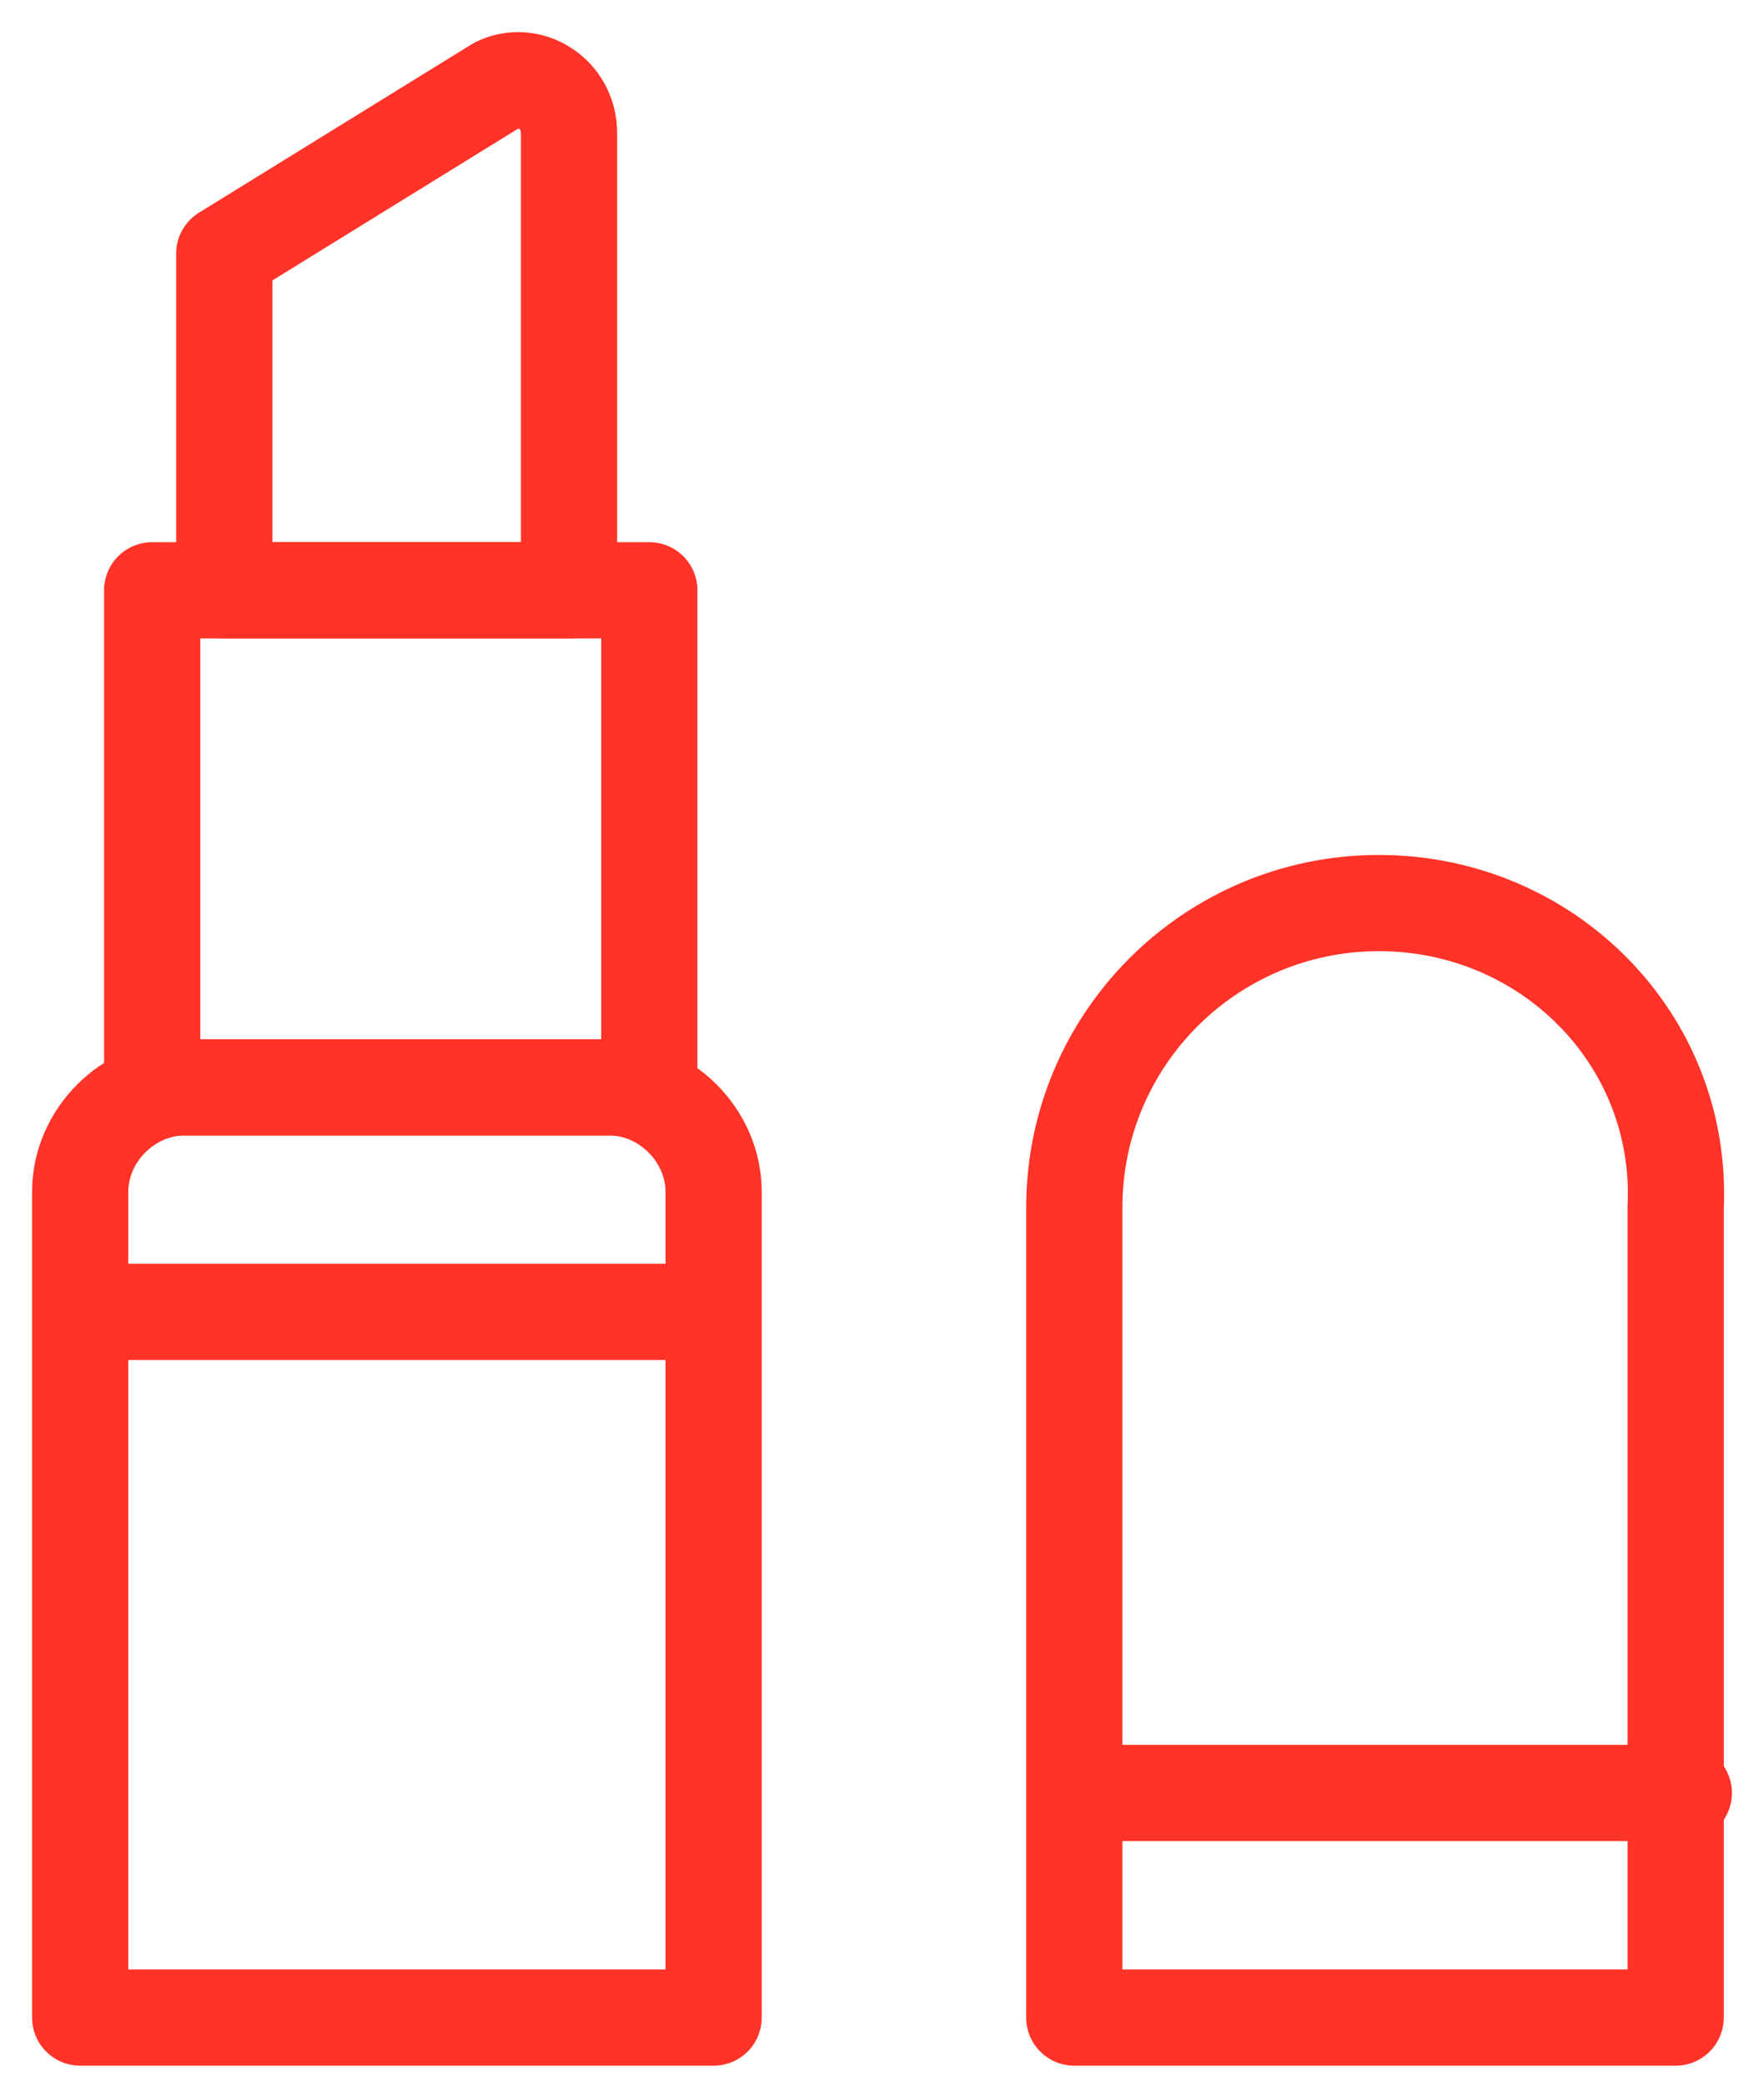
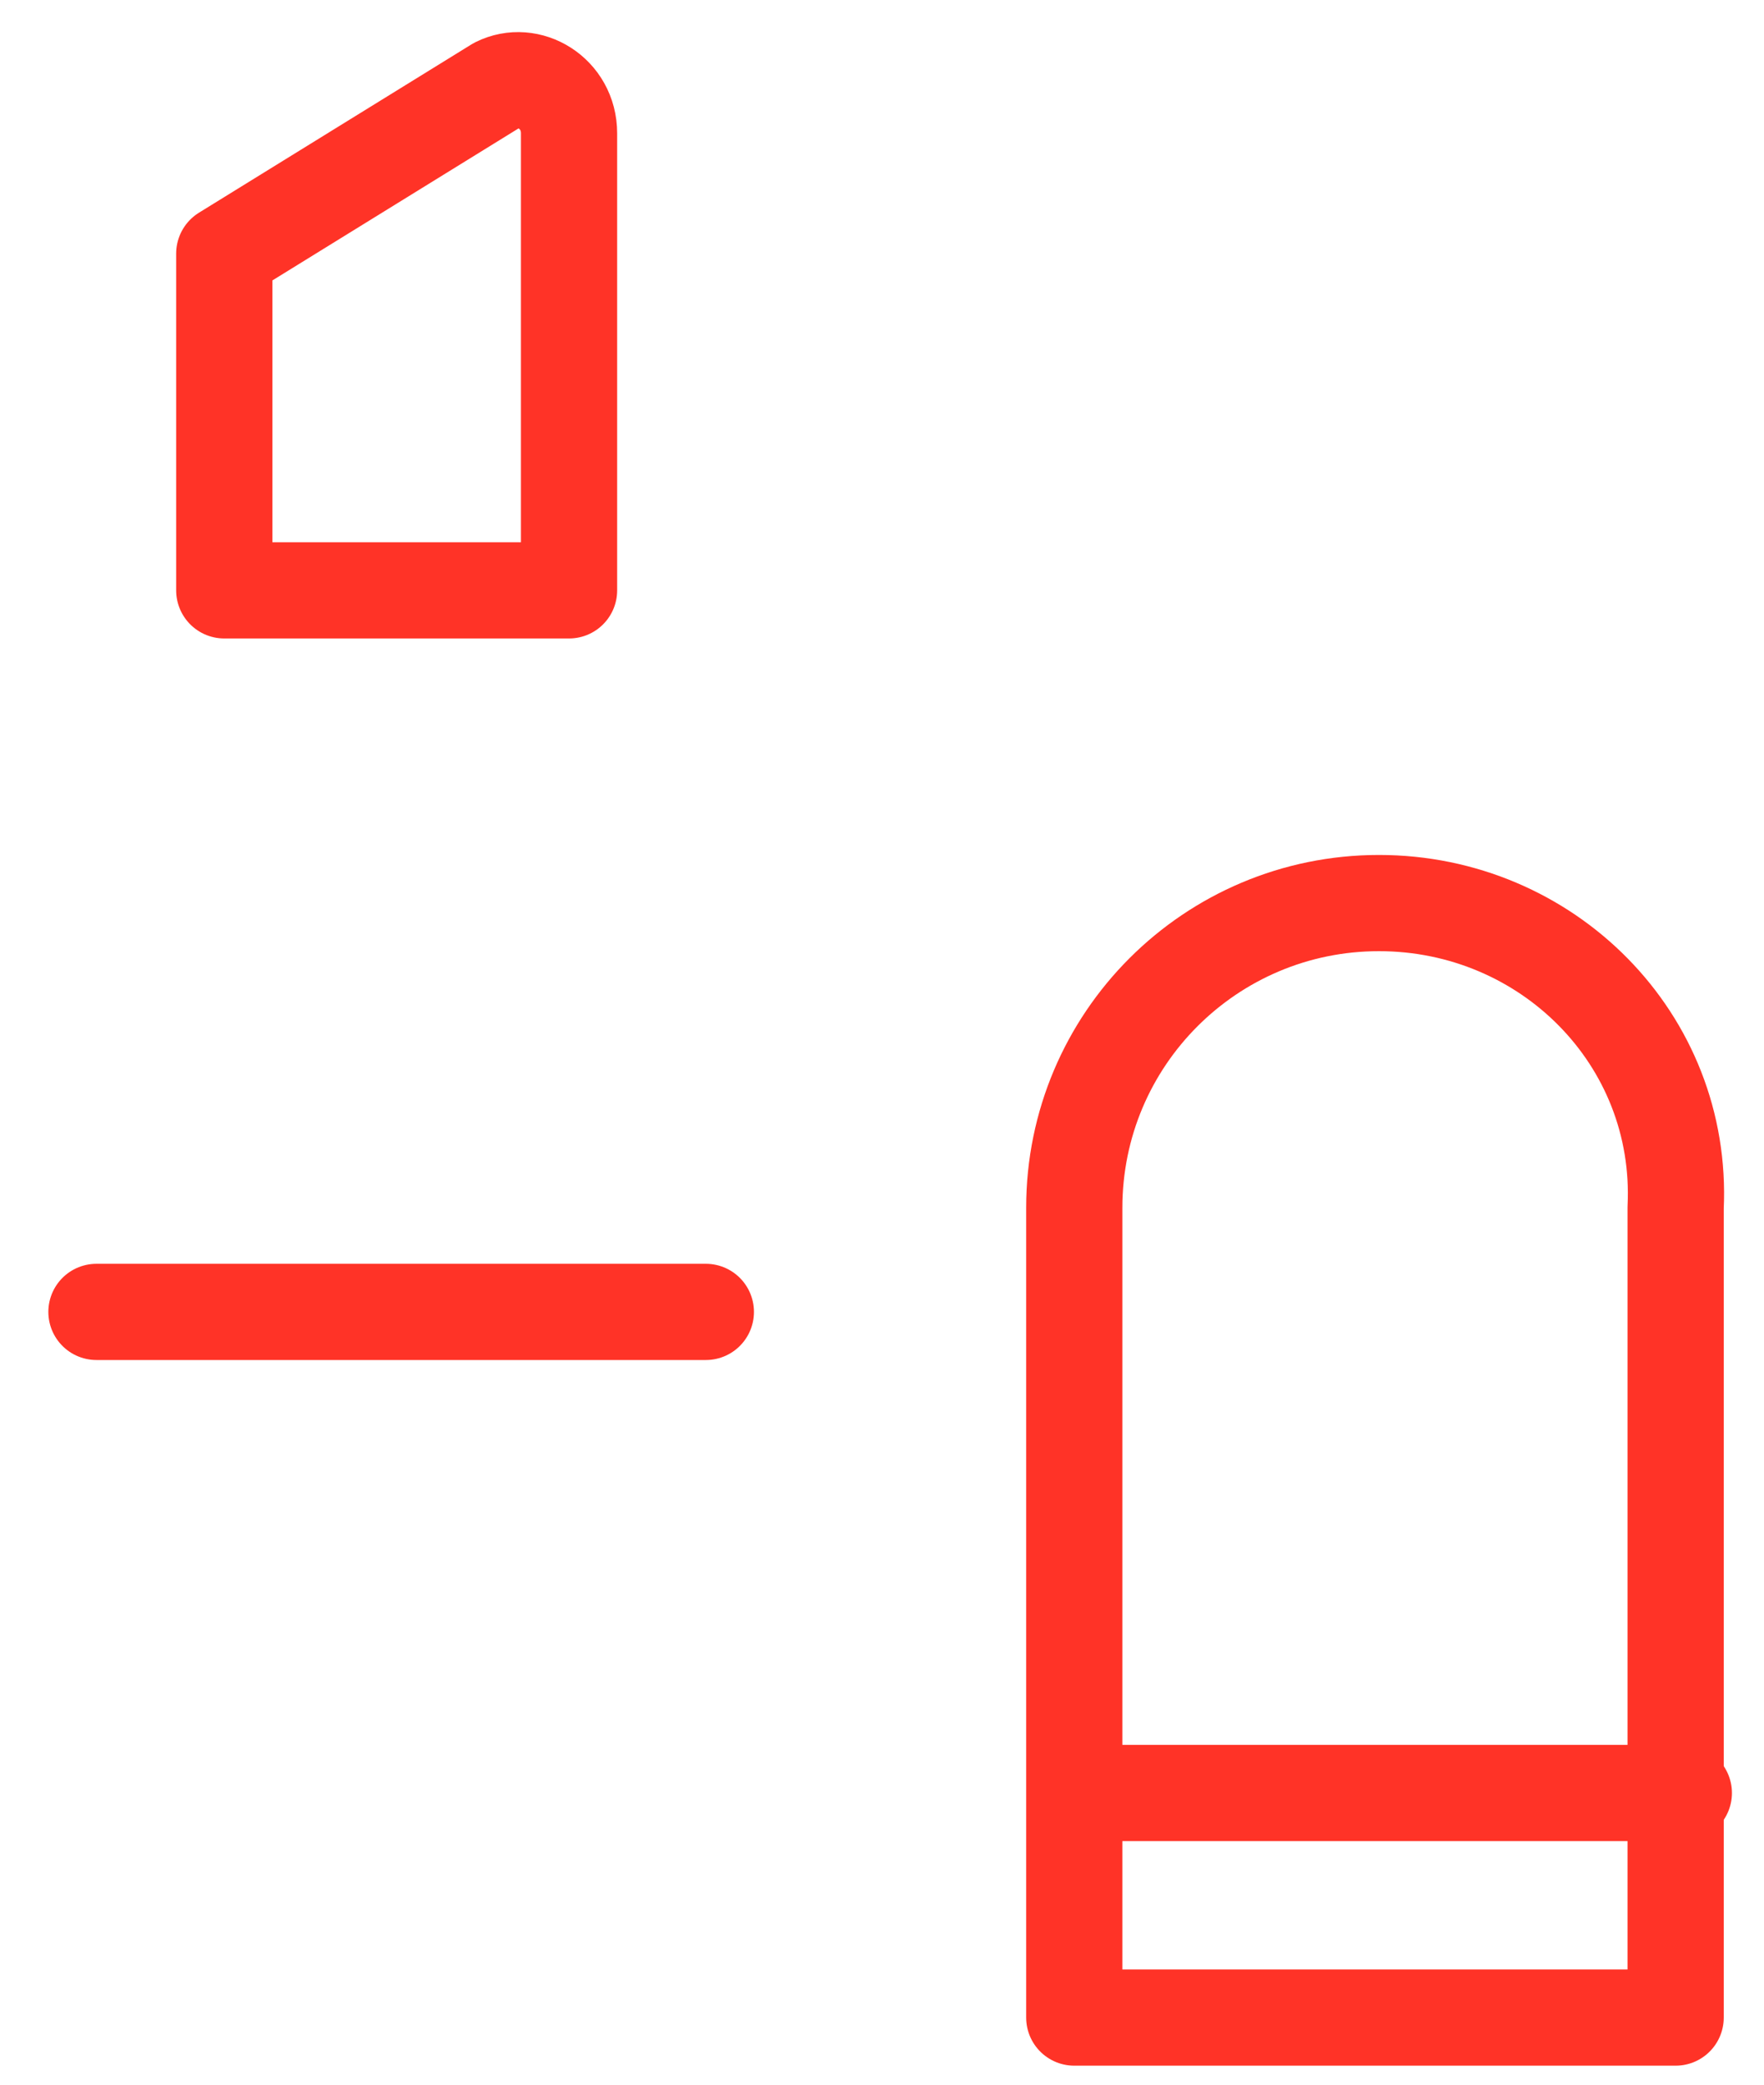
<svg xmlns="http://www.w3.org/2000/svg" width="22" height="26" viewBox="0 0 22 26" fill="none">
  <path d="M17.198 11.263C15.098 11.263 13.398 12.963 13.398 15.063V25.163H20.898V15.063C20.998 12.963 19.298 11.263 17.198 11.263Z" stroke="#FF3327" stroke-width="1.2" stroke-miterlimit="10" stroke-linecap="round" stroke-linejoin="round" />
  <path d="M13.5 22.362H21" stroke="#FF3327" stroke-width="1.2" stroke-miterlimit="10" stroke-linecap="round" stroke-linejoin="round" />
-   <path d="M8.9 25.163H1V14.863C1 14.162 1.6 13.562 2.3 13.562H7.6C8.3 13.562 8.9 14.162 8.9 14.863V25.163Z" stroke="#FF3327" stroke-width="1.2" stroke-miterlimit="10" stroke-linecap="round" stroke-linejoin="round" />
  <path d="M1.203 16.362H8.803" stroke="#FF3327" stroke-width="1.2" stroke-miterlimit="10" stroke-linecap="round" stroke-linejoin="round" />
-   <path d="M8.098 7.362H1.898V13.562H8.098V7.362Z" stroke="#FF3327" stroke-width="1.2" stroke-miterlimit="10" stroke-linecap="round" stroke-linejoin="round" />
  <path d="M7.097 7.363H2.797V3.163L6.197 1.063C6.597 0.863 7.097 1.163 7.097 1.663V7.363Z" stroke="#FF3327" stroke-width="1.2" stroke-miterlimit="10" stroke-linecap="round" stroke-linejoin="round" />
</svg>